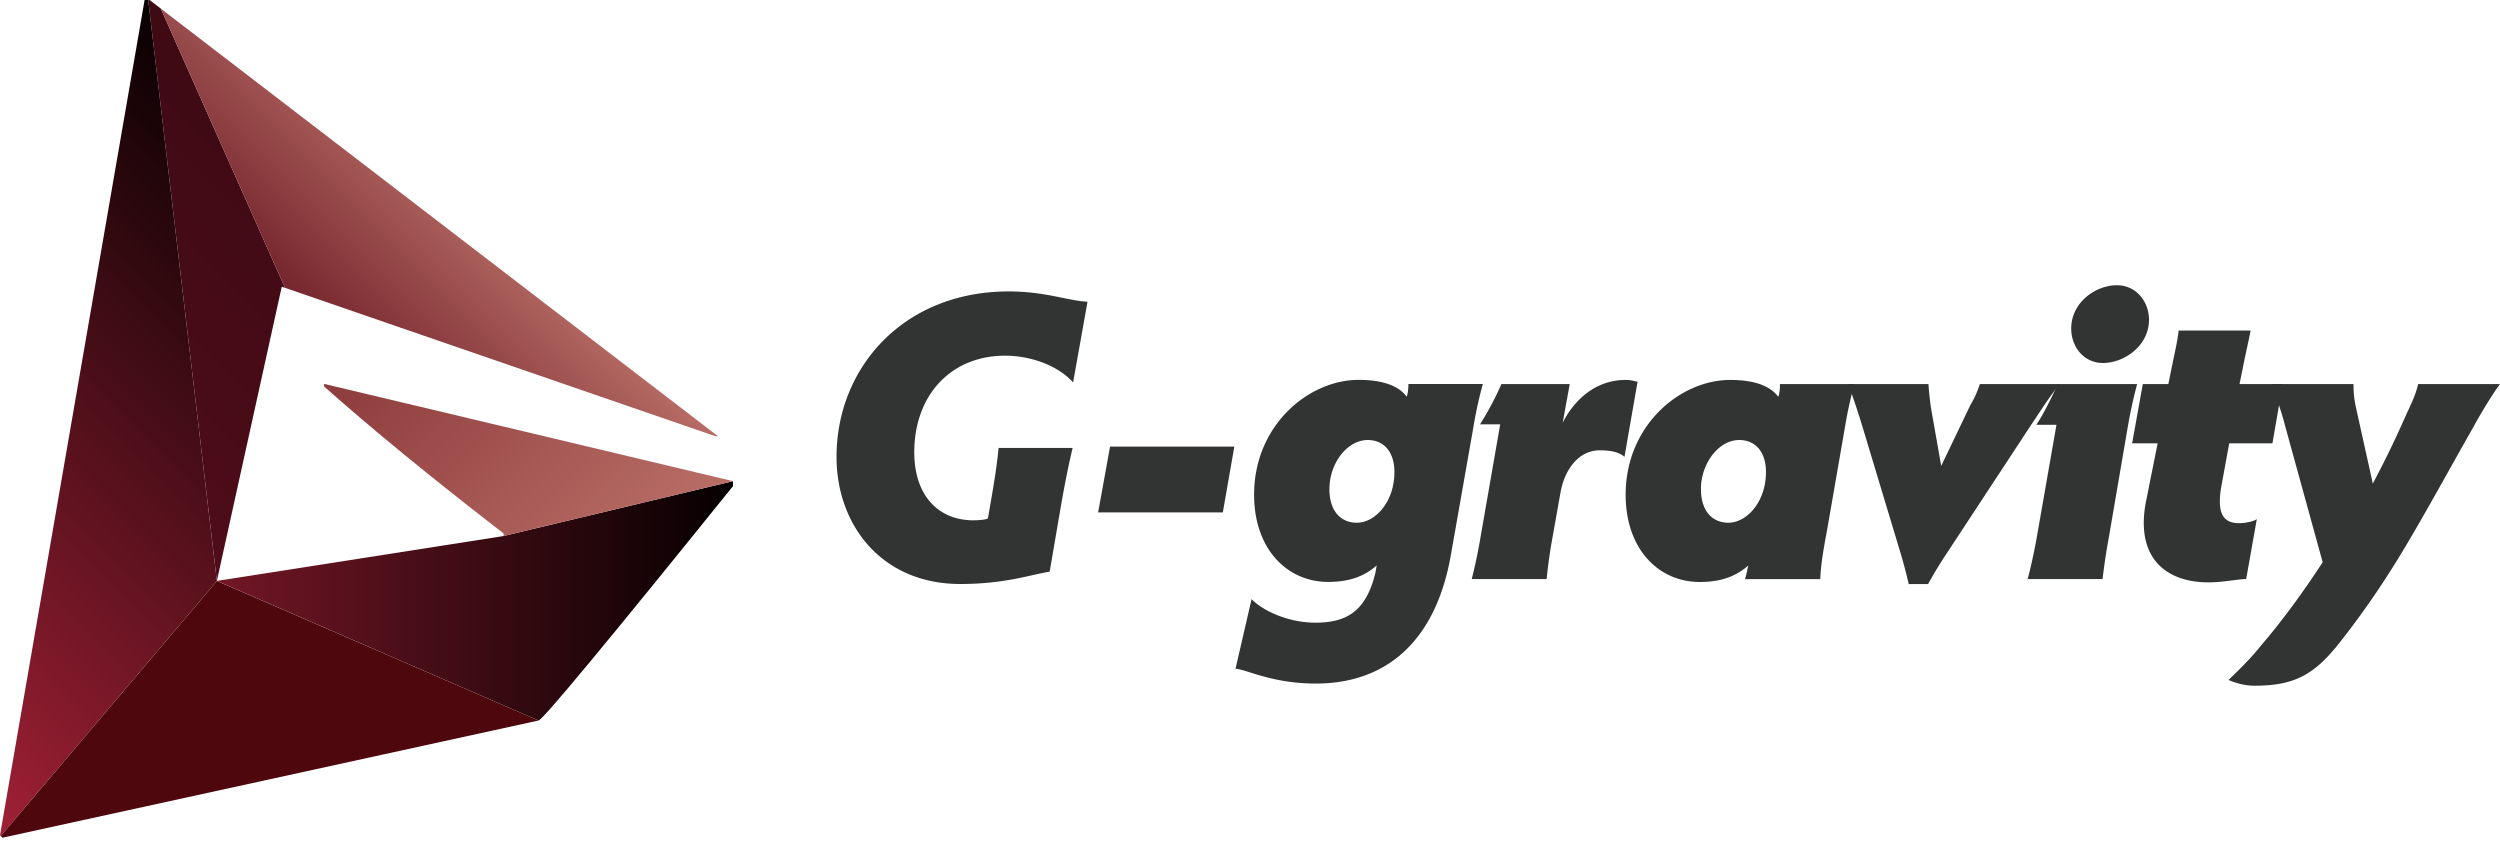
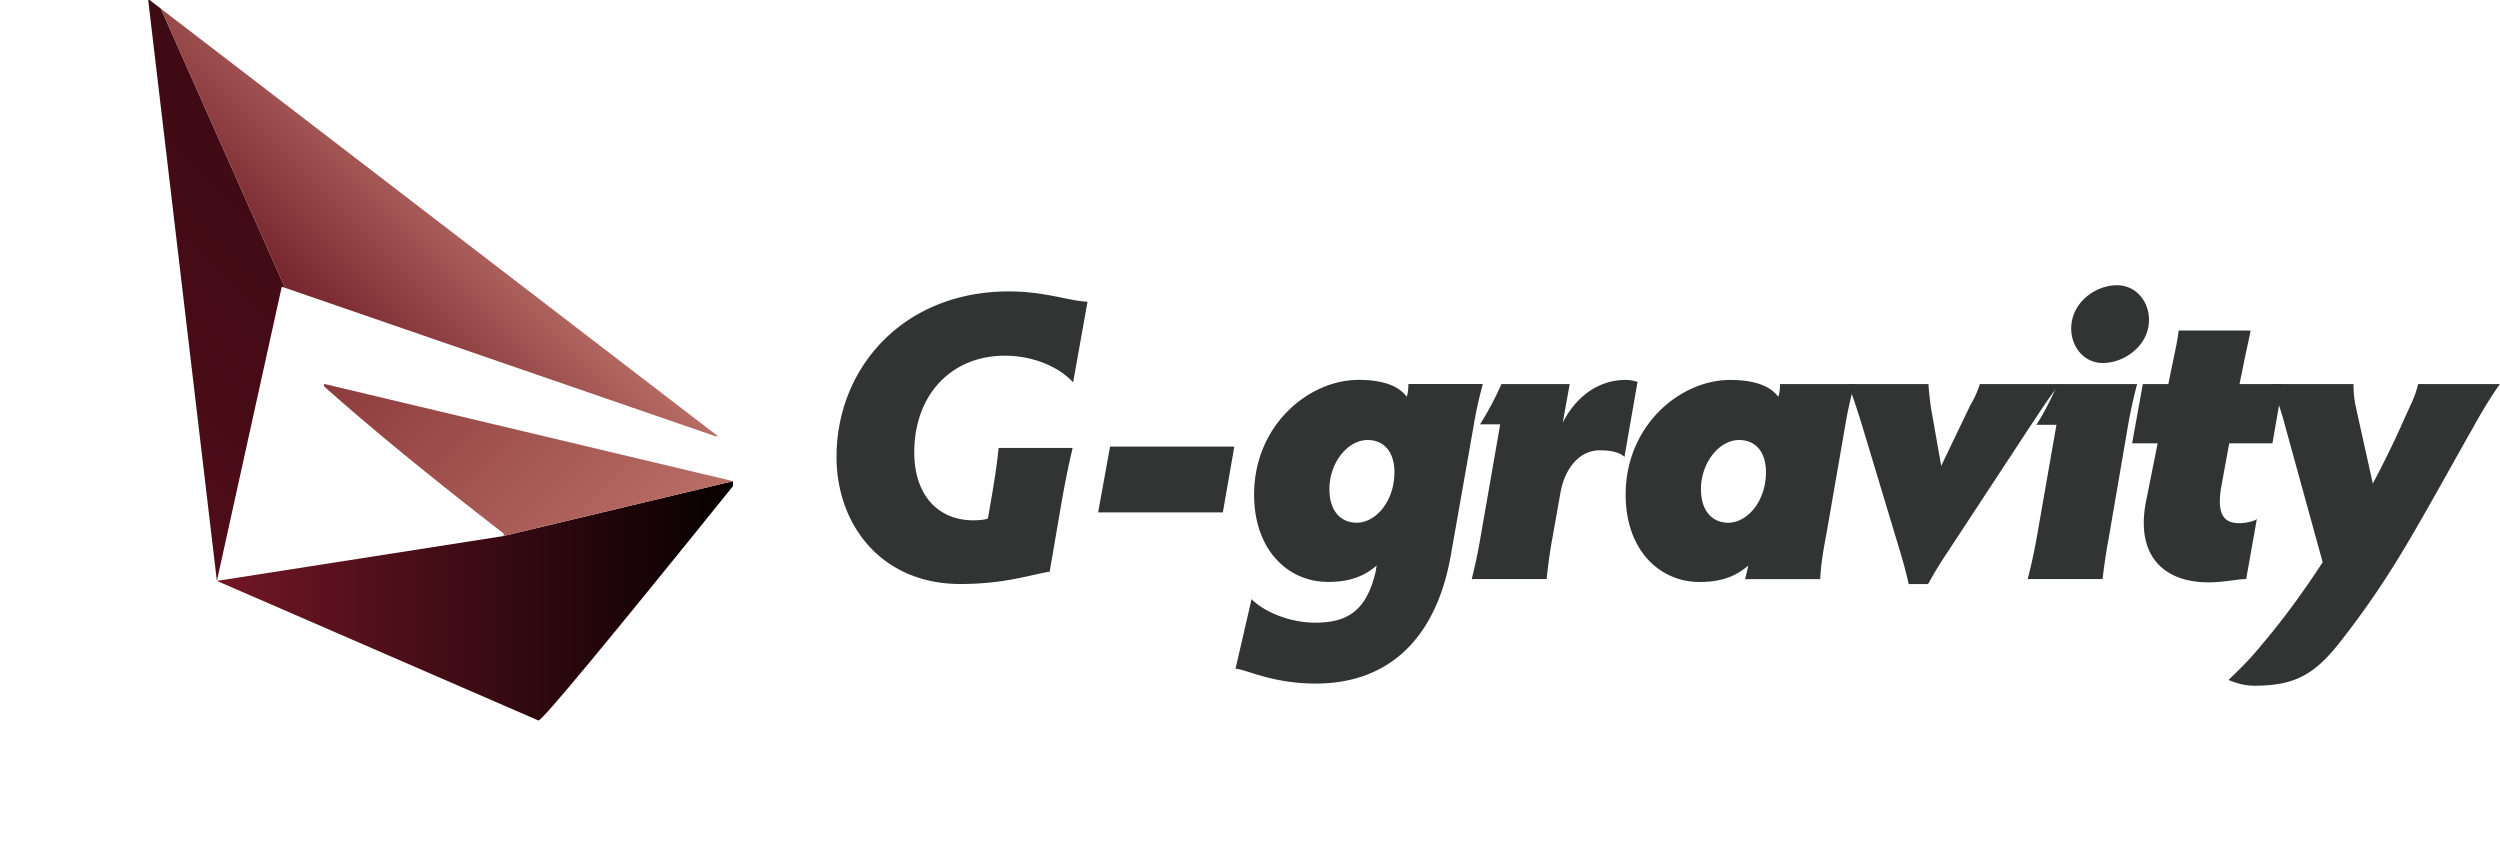
<svg xmlns="http://www.w3.org/2000/svg" width="120" height="41" fill="none">
  <path d="M13.525 13.764l.157.052L7.718.412 7.18 0h-.067l3.297 27.886 3.114-14.122z" fill="url(#paint0_linear_1940_98181)" />
-   <path d="M7.114 0h-.173L0 40.092l.036.036L10.41 27.886 7.114 0z" fill="url(#paint1_linear_1940_98181)" />
  <path d="M34.349 20.942h.118L7.717.412l5.965 13.404 20.666 7.126z" fill="url(#paint2_linear_1940_98181)" />
  <path d="M24.175 25.73L10.41 27.883l15.439 6.702c.178 0 3.29-3.748 9.333-11.25v-.24l-11.01 2.632.003.003z" fill="url(#paint3_linear_1940_98181)" />
-   <path d="M.036 40.129l.082.081 25.73-5.625-15.438-6.698L.036 40.129z" fill="#4E070C" />
  <path d="M15.556 18.431v.118c2.214 1.975 5.086 4.328 8.619 7.06v.118l11.01-2.632-19.626-4.667-.003.003z" fill="url(#paint4_linear_1940_98181)" />
  <path d="M51.488 21.494c-.14.591-.316 1.383-.552 2.726l-.552 3.22c-.967.158-2.174.592-4.288.592-3.772 0-5.943-2.823-5.943-6.104 0-4.246 3.18-7.94 8.275-7.94 1.738 0 2.863.456 3.773.495l-.692 3.872c-.77-.849-2.095-1.282-3.26-1.282-2.626 0-4.364 1.916-4.364 4.642 0 2.014 1.107 3.26 2.845 3.26.14 0 .613-.018.691-.097l.137-.791c.236-1.344.315-1.995.376-2.587h3.557l-.003-.006zm1.795-.058h5.965l-.552 3.16H52.71l.573-3.16zm6.796 7.327c.494.512 1.698 1.125 3.06 1.125 1.482 0 2.389-.534 2.844-2.253.06-.197.06-.316.1-.495-.692.613-1.483.792-2.332.792-1.956 0-3.554-1.562-3.554-4.188 0-3.339 2.626-5.51 5.016-5.51 1.146 0 1.916.276 2.31.81l.04-.14c.04-.258.04-.376.04-.473h3.574a19.547 19.547 0 00-.454 2.074l-1.086 6.162c-.71 4.01-3.002 6.144-6.48 6.144-2.114 0-3.357-.691-3.852-.712l.77-3.34.004.004zm5.055-3.673c.867 0 1.798-.988 1.798-2.428 0-1.007-.534-1.541-1.283-1.541-.988 0-1.837 1.125-1.837 2.35 0 1.028.512 1.62 1.325 1.62h-.003zm5.51 2.705c.179-.71.315-1.383.415-1.974l.95-5.452h-.968a14.84 14.84 0 001.028-1.935h3.278l-.337 1.856c.692-1.361 1.817-2.053 3.003-2.053.394 0 .433.079.591.079l-.63 3.615c-.277-.258-.75-.316-1.187-.316-.988 0-1.698.889-1.895 2.093l-.376 2.113a23.326 23.326 0 00-.276 1.974h-3.596zm13.116 0c.057-.157.118-.473.157-.652-.691.613-1.483.792-2.332.792-1.956 0-3.554-1.562-3.554-4.188 0-3.339 2.626-5.51 5.016-5.51 1.146 0 1.916.276 2.31.81l.04-.14c.04-.157.04-.376.04-.473h3.575a19.536 19.536 0 00-.455 2.074l-.868 4.998c-.118.63-.297 1.58-.315 2.292h-3.615v-.003zm-.792-2.705c.867 0 1.798-.988 1.798-2.429 0-1.006-.534-1.54-1.283-1.54-.988 0-1.837 1.125-1.837 2.35 0 1.028.512 1.62 1.325 1.62h-.003z" fill="#323333" />
  <path d="M92.566 18.434c.018.316.057.67.118 1.125l.494 2.805 1.401-2.923c.237-.394.355-.71.455-1.007h3.833c-.552.691-.889 1.243-1.422 2.035l-3.97 6.043c-.394.592-.63.99-.928 1.523h-.928a23.28 23.28 0 00-.415-1.562l-1.798-5.965a36.97 36.97 0 00-.692-2.074h3.852z" fill="#323333" />
  <path d="M97.326 27.795c.119-.415.316-1.304.434-1.974l.95-5.43h-.968c.315-.456.77-1.362 1.028-1.957h3.812a23.975 23.975 0 00-.434 1.974l-.928 5.413c-.136.71-.255 1.601-.297 1.974h-3.597zm2.093-12.03c0-1.243 1.164-2.074 2.192-2.074.91 0 1.541.77 1.541 1.66 0 1.242-1.186 2.073-2.214 2.073-.907 0-1.52-.77-1.52-1.658zm8.394 12.03c-.395 0-1.068.158-1.817.158-1.938 0-3.496-1.086-3.002-3.812l.573-2.862h-1.225l.513-2.845h1.225l.157-.77c.137-.67.298-1.362.337-1.798h3.457c-.118.591-.258 1.185-.376 1.798l-.158.77h2.074l-.494 2.845h-2.074l-.394 2.153c-.197 1.264.139 1.68.87 1.68.276 0 .71-.08.849-.197l-.512 2.883-.003-.003z" fill="#323333" />
  <path d="M112.968 18.434c0 .455.039.791.157 1.304l.771 3.475c.512-.988.909-1.737 1.64-3.396.237-.494.434-.928.534-1.383H120c-.415.552-1.086 1.698-1.283 2.074-.928 1.62-2.608 4.7-3.654 6.38a40.945 40.945 0 01-2.665 3.834c-1.265 1.64-2.214 2.192-4.188 2.192-.513 0-.967-.158-1.243-.276.494-.473 1.067-1.028 1.619-1.72 1.028-1.203 2.013-2.568 2.902-3.93l-1.817-6.598c-.136-.552-.394-1.283-.63-1.956h3.93-.003z" fill="#323333" />
  <defs>
    <linearGradient id="paint0_linear_1940_98181" x1="-10.807" y1="33.515" x2="55.582" y2="-32.875" gradientUnits="userSpaceOnUse">
      <stop stop-color="#61101F" />
      <stop offset="1" stop-color="#060001" />
    </linearGradient>
    <linearGradient id="paint1_linear_1940_98181" x1="-8.269" y1="31.823" x2="71.493" y2="-47.94" gradientUnits="userSpaceOnUse">
      <stop stop-color="#A02035" />
      <stop offset=".3" stop-color="#060001" />
    </linearGradient>
    <linearGradient id="paint2_linear_1940_98181" x1="13.846" y1="17.925" x2="22.831" y2="8.94" gradientUnits="userSpaceOnUse">
      <stop stop-color="#62111E" />
      <stop offset="1" stop-color="#B96E66" />
    </linearGradient>
    <linearGradient id="paint3_linear_1940_98181" x1="0" y1="28.842" x2="35.185" y2="28.842" gradientUnits="userSpaceOnUse">
      <stop stop-color="#A02035" />
      <stop offset="1" stop-color="#060001" />
    </linearGradient>
    <linearGradient id="paint4_linear_1940_98181" x1="9.64" y1="5.092" x2="31.416" y2="26.867" gradientUnits="userSpaceOnUse">
      <stop stop-color="#6A131B" />
      <stop offset="1" stop-color="#B96E66" />
    </linearGradient>
  </defs>
</svg>